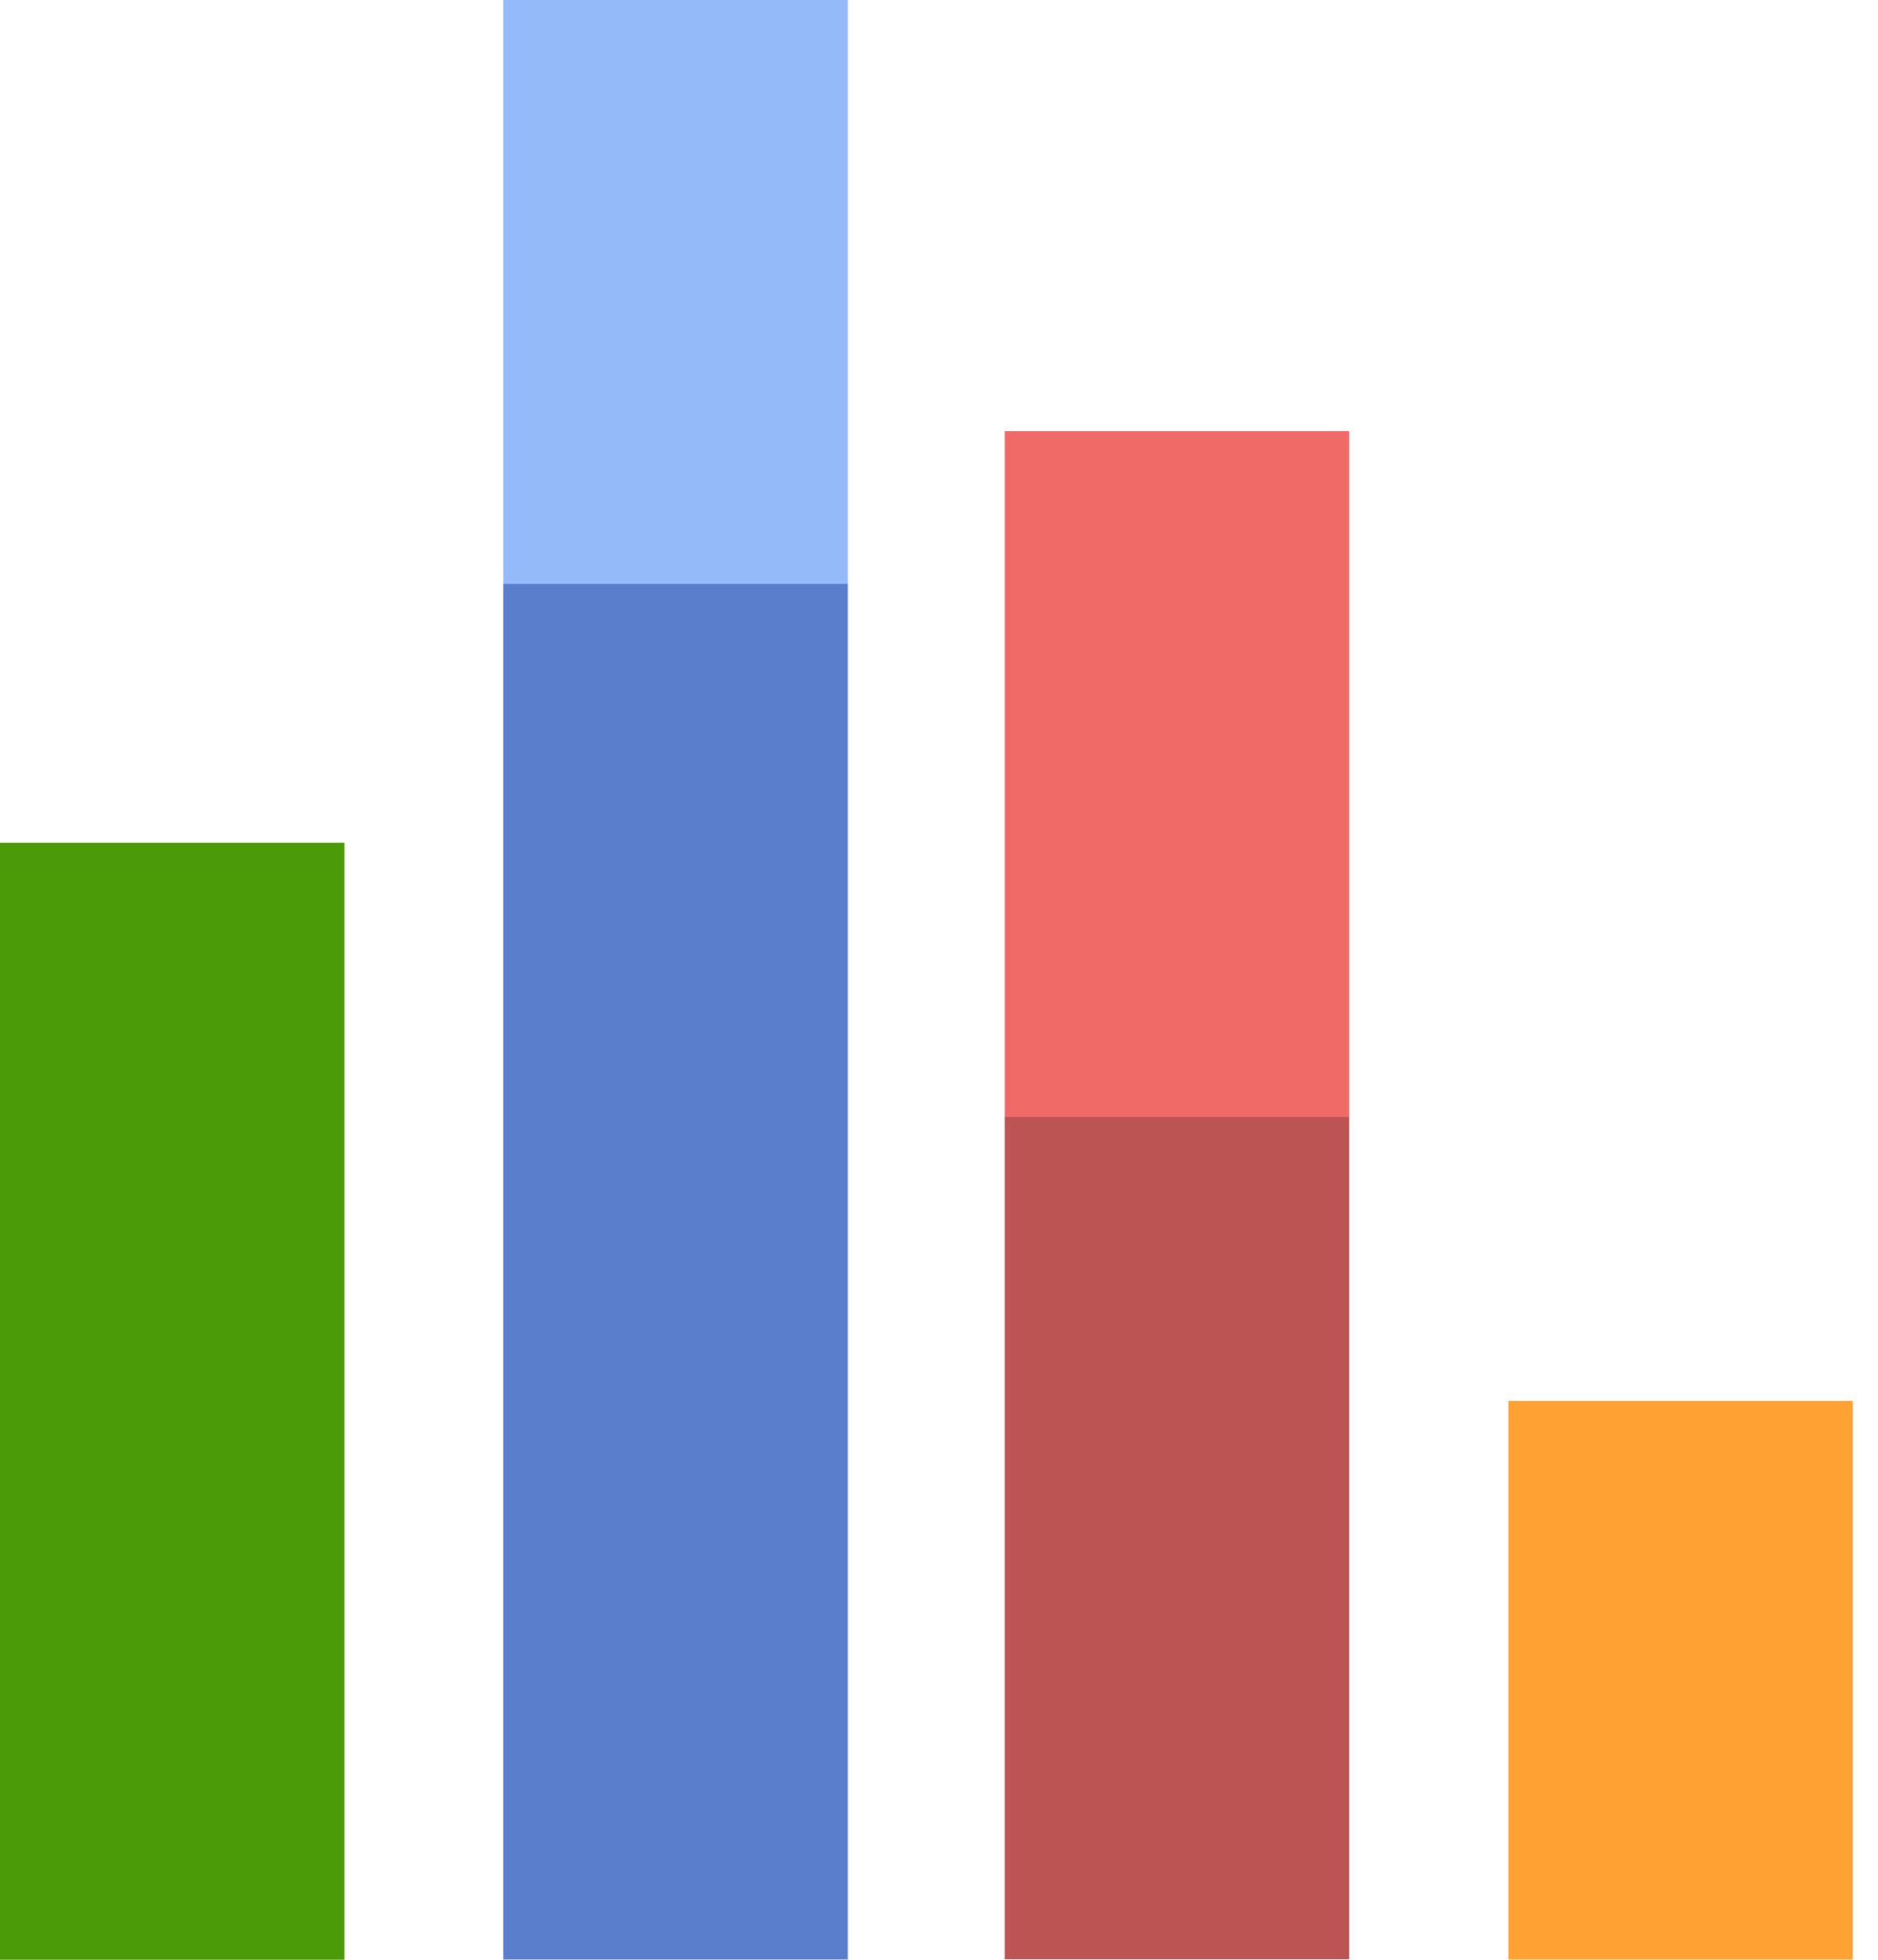
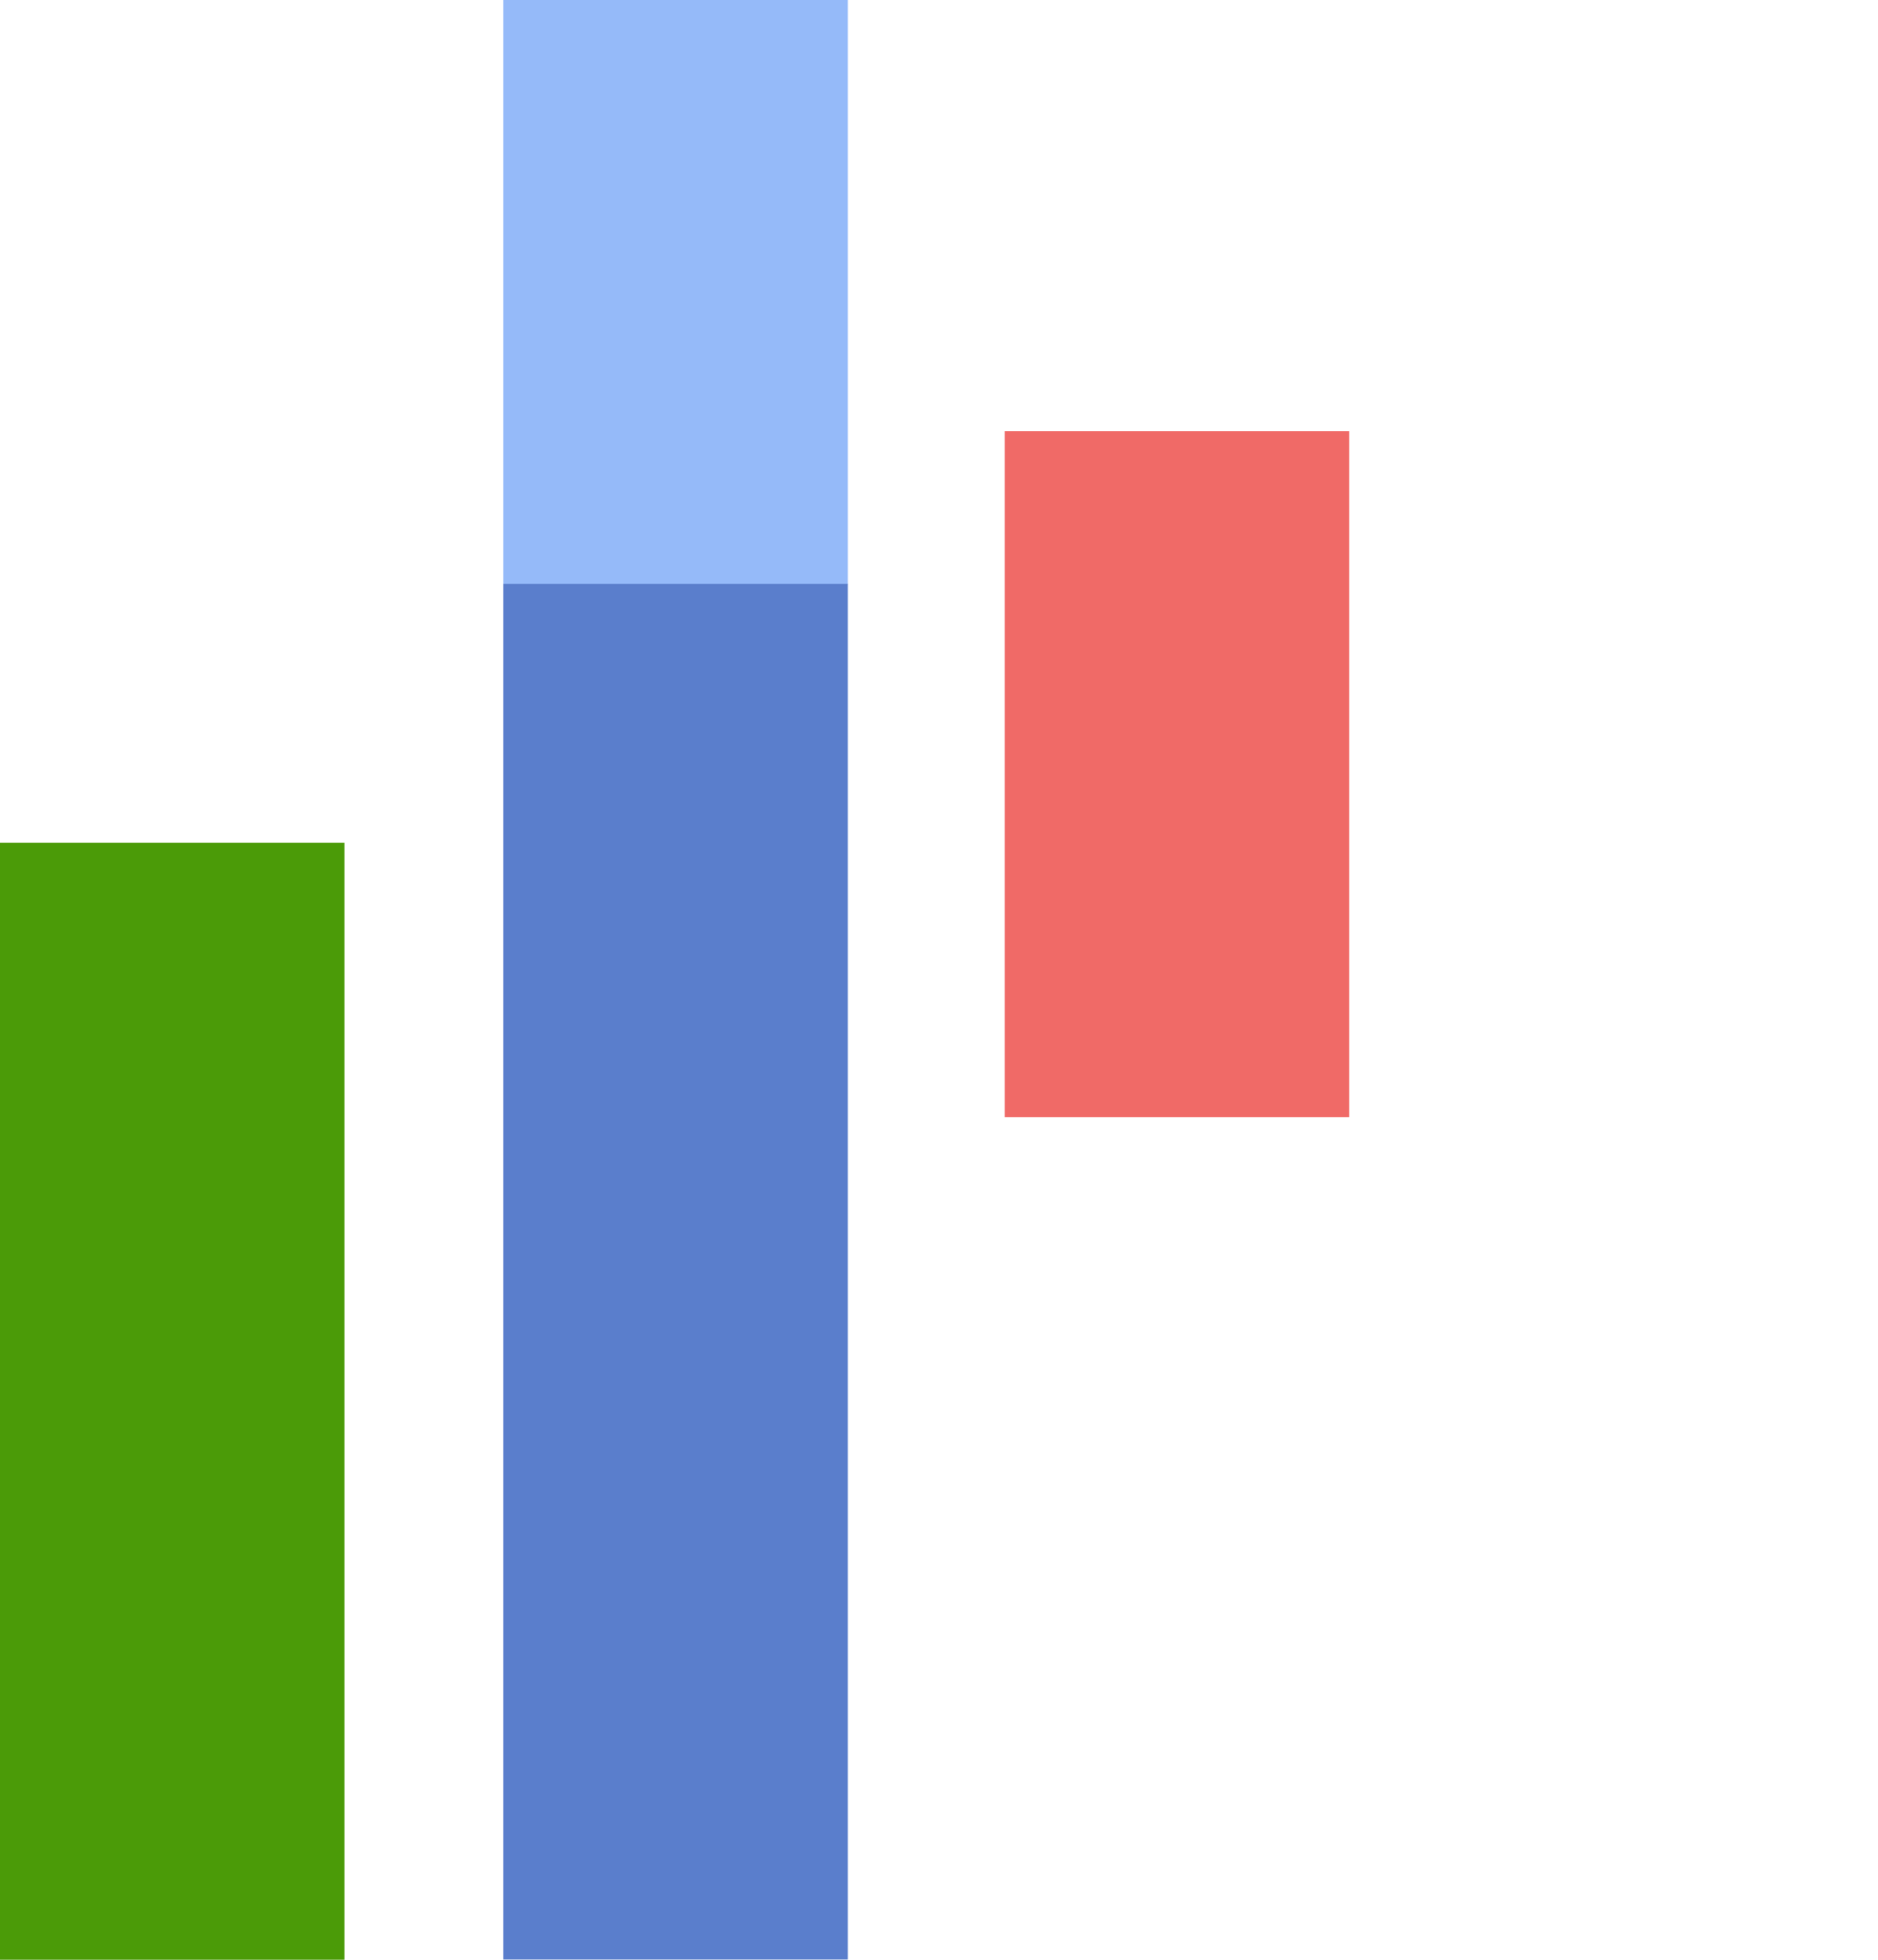
<svg xmlns="http://www.w3.org/2000/svg" width="23" height="24" viewBox="0 0 23 24" fill="none">
  <g id="Group">
    <g id="Group_2">
      <path id="Vector" d="M4.219 10.32H0V24.002H4.219V10.32Z" fill="#4B9B08" />
      <g id="Group_3">
        <path id="Vector_2" d="M16.523 5.281H12.305V13.682H16.523V5.281Z" fill="#F06A67" />
-         <path id="Vector_3" d="M16.523 13.68H12.305V23.994H16.523V13.68Z" fill="#BD5454" />
      </g>
-       <path id="Vector_4" d="M22.691 17.156H18.473V23.997H22.691V17.156Z" fill="#FFA233" />
    </g>
    <g id="Group_4">
      <path id="Vector_5" d="M10.383 7.148H6.164V23.997H10.383V7.148Z" fill="#5A7ECC" />
      <path id="Vector_6" d="M10.383 0H6.164V7.151H10.383V0Z" fill="#95BAF9" />
    </g>
  </g>
</svg>